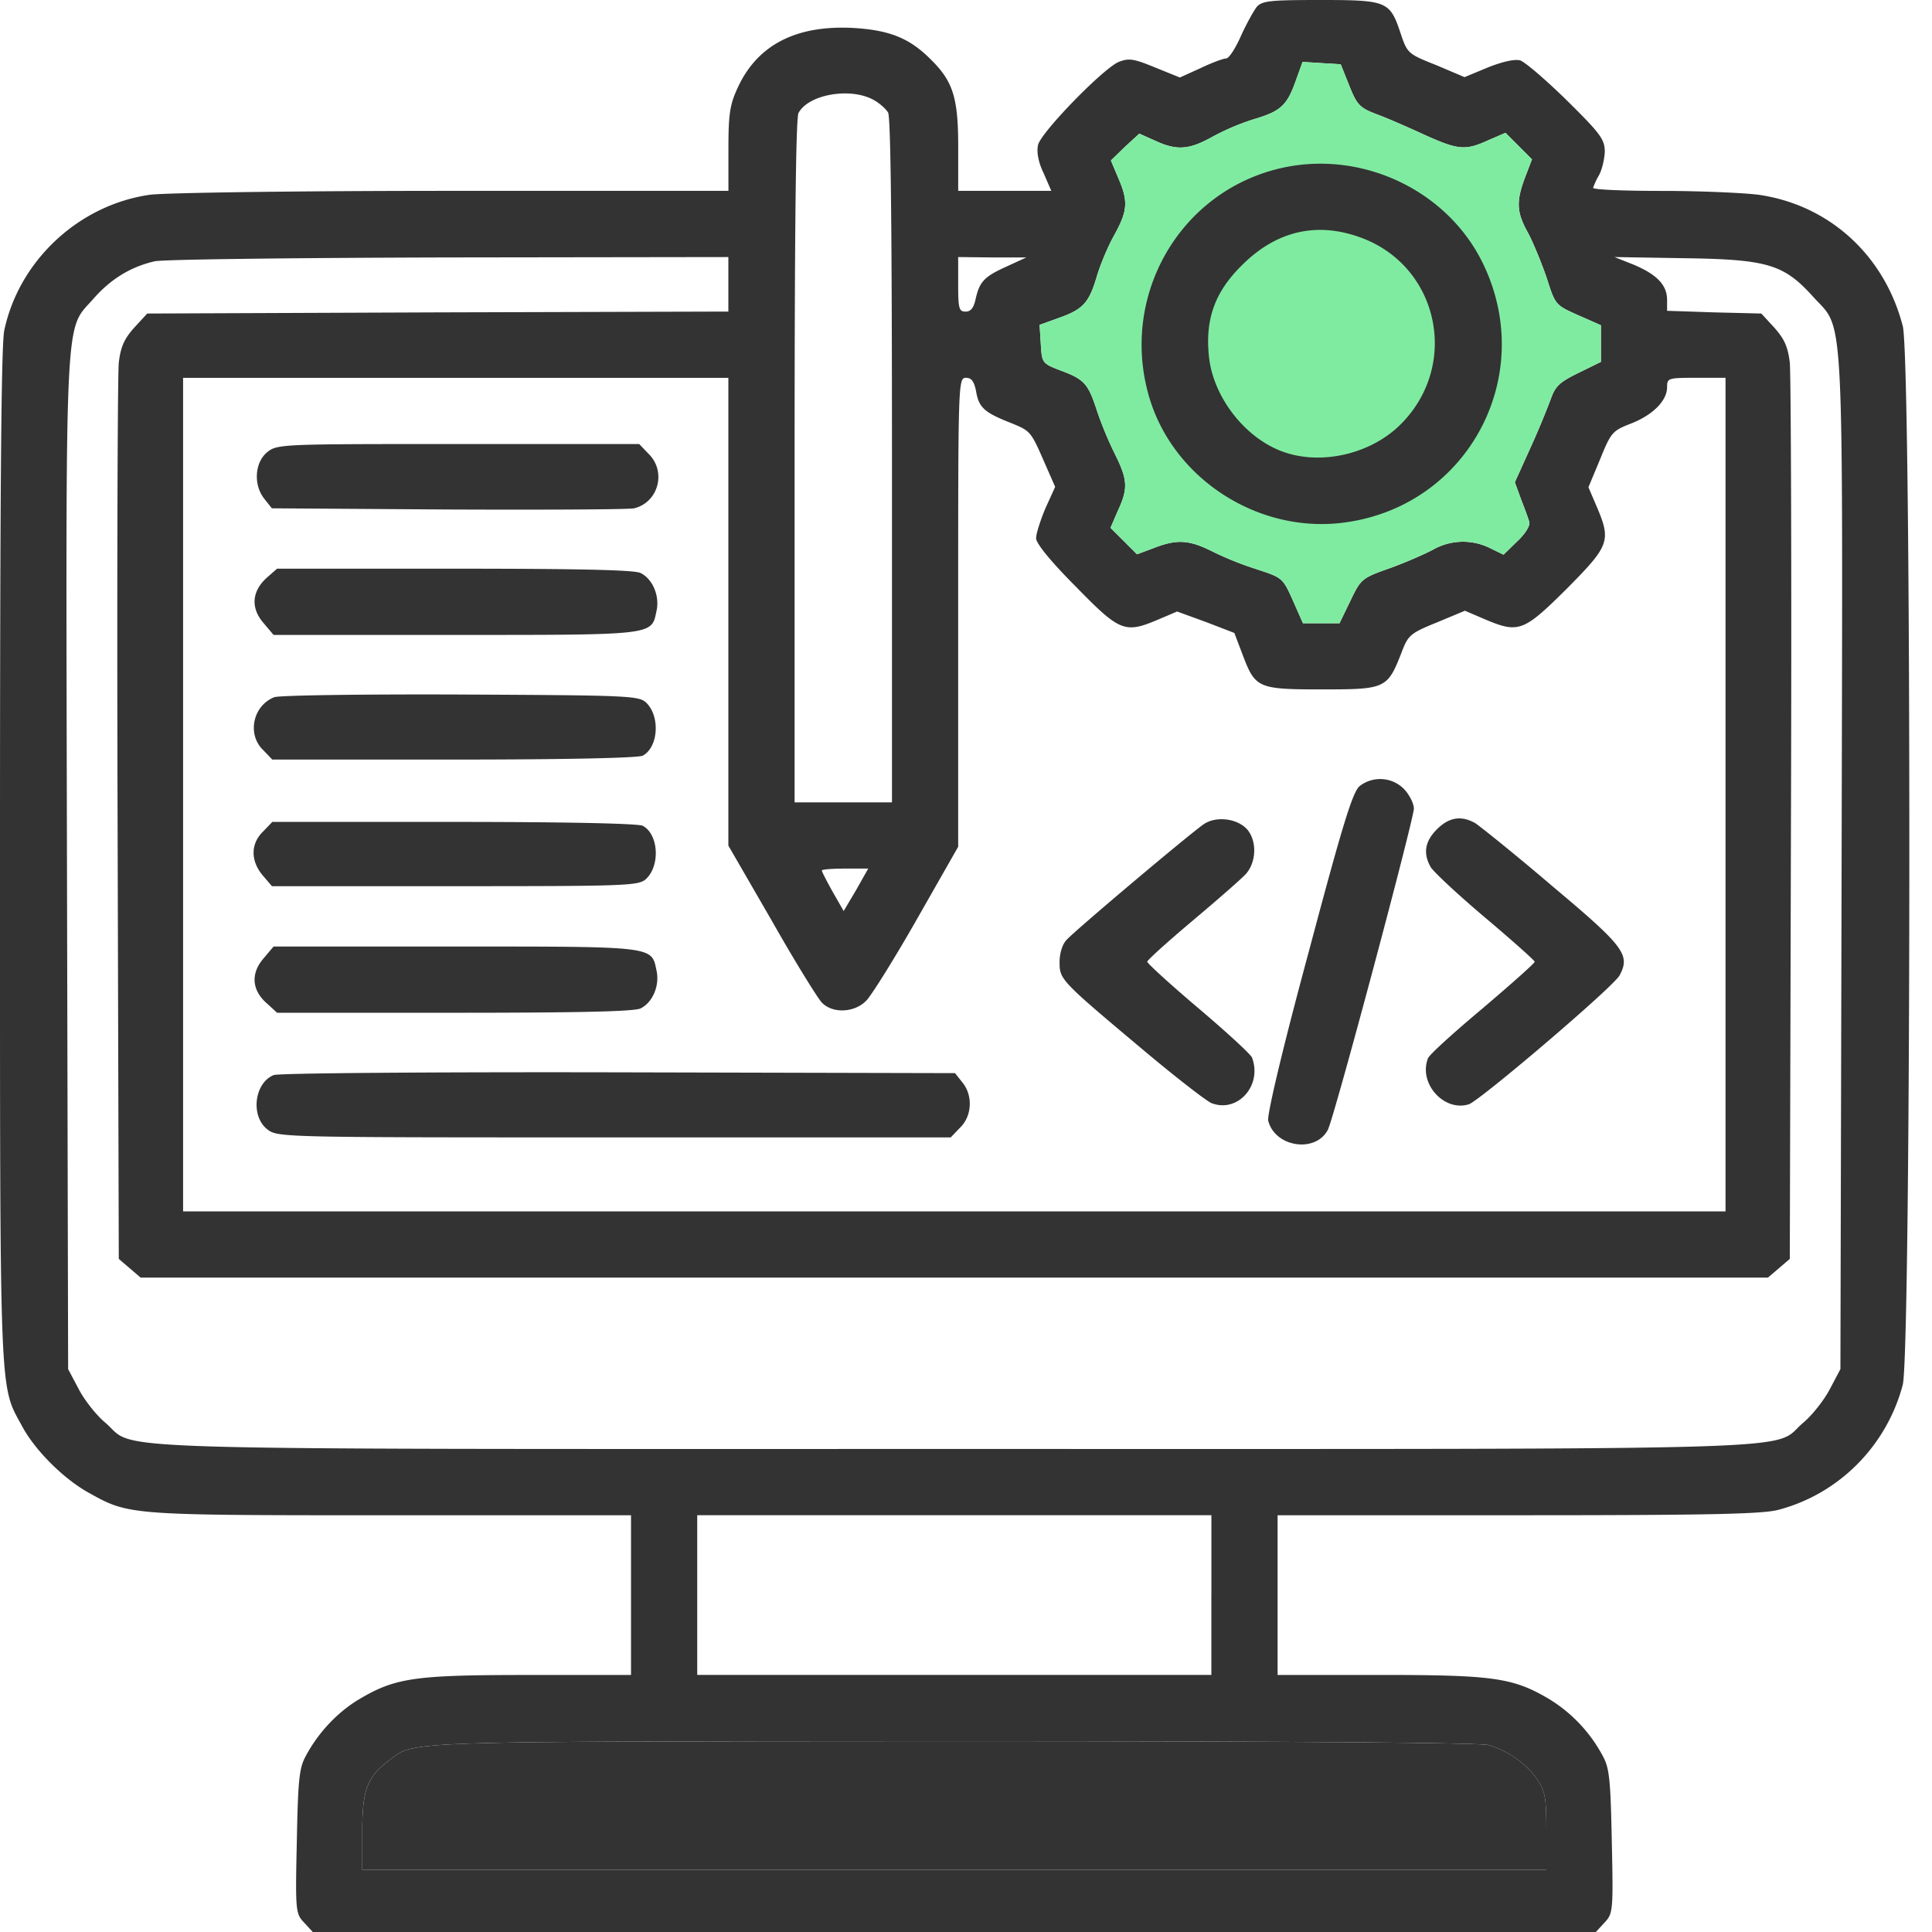
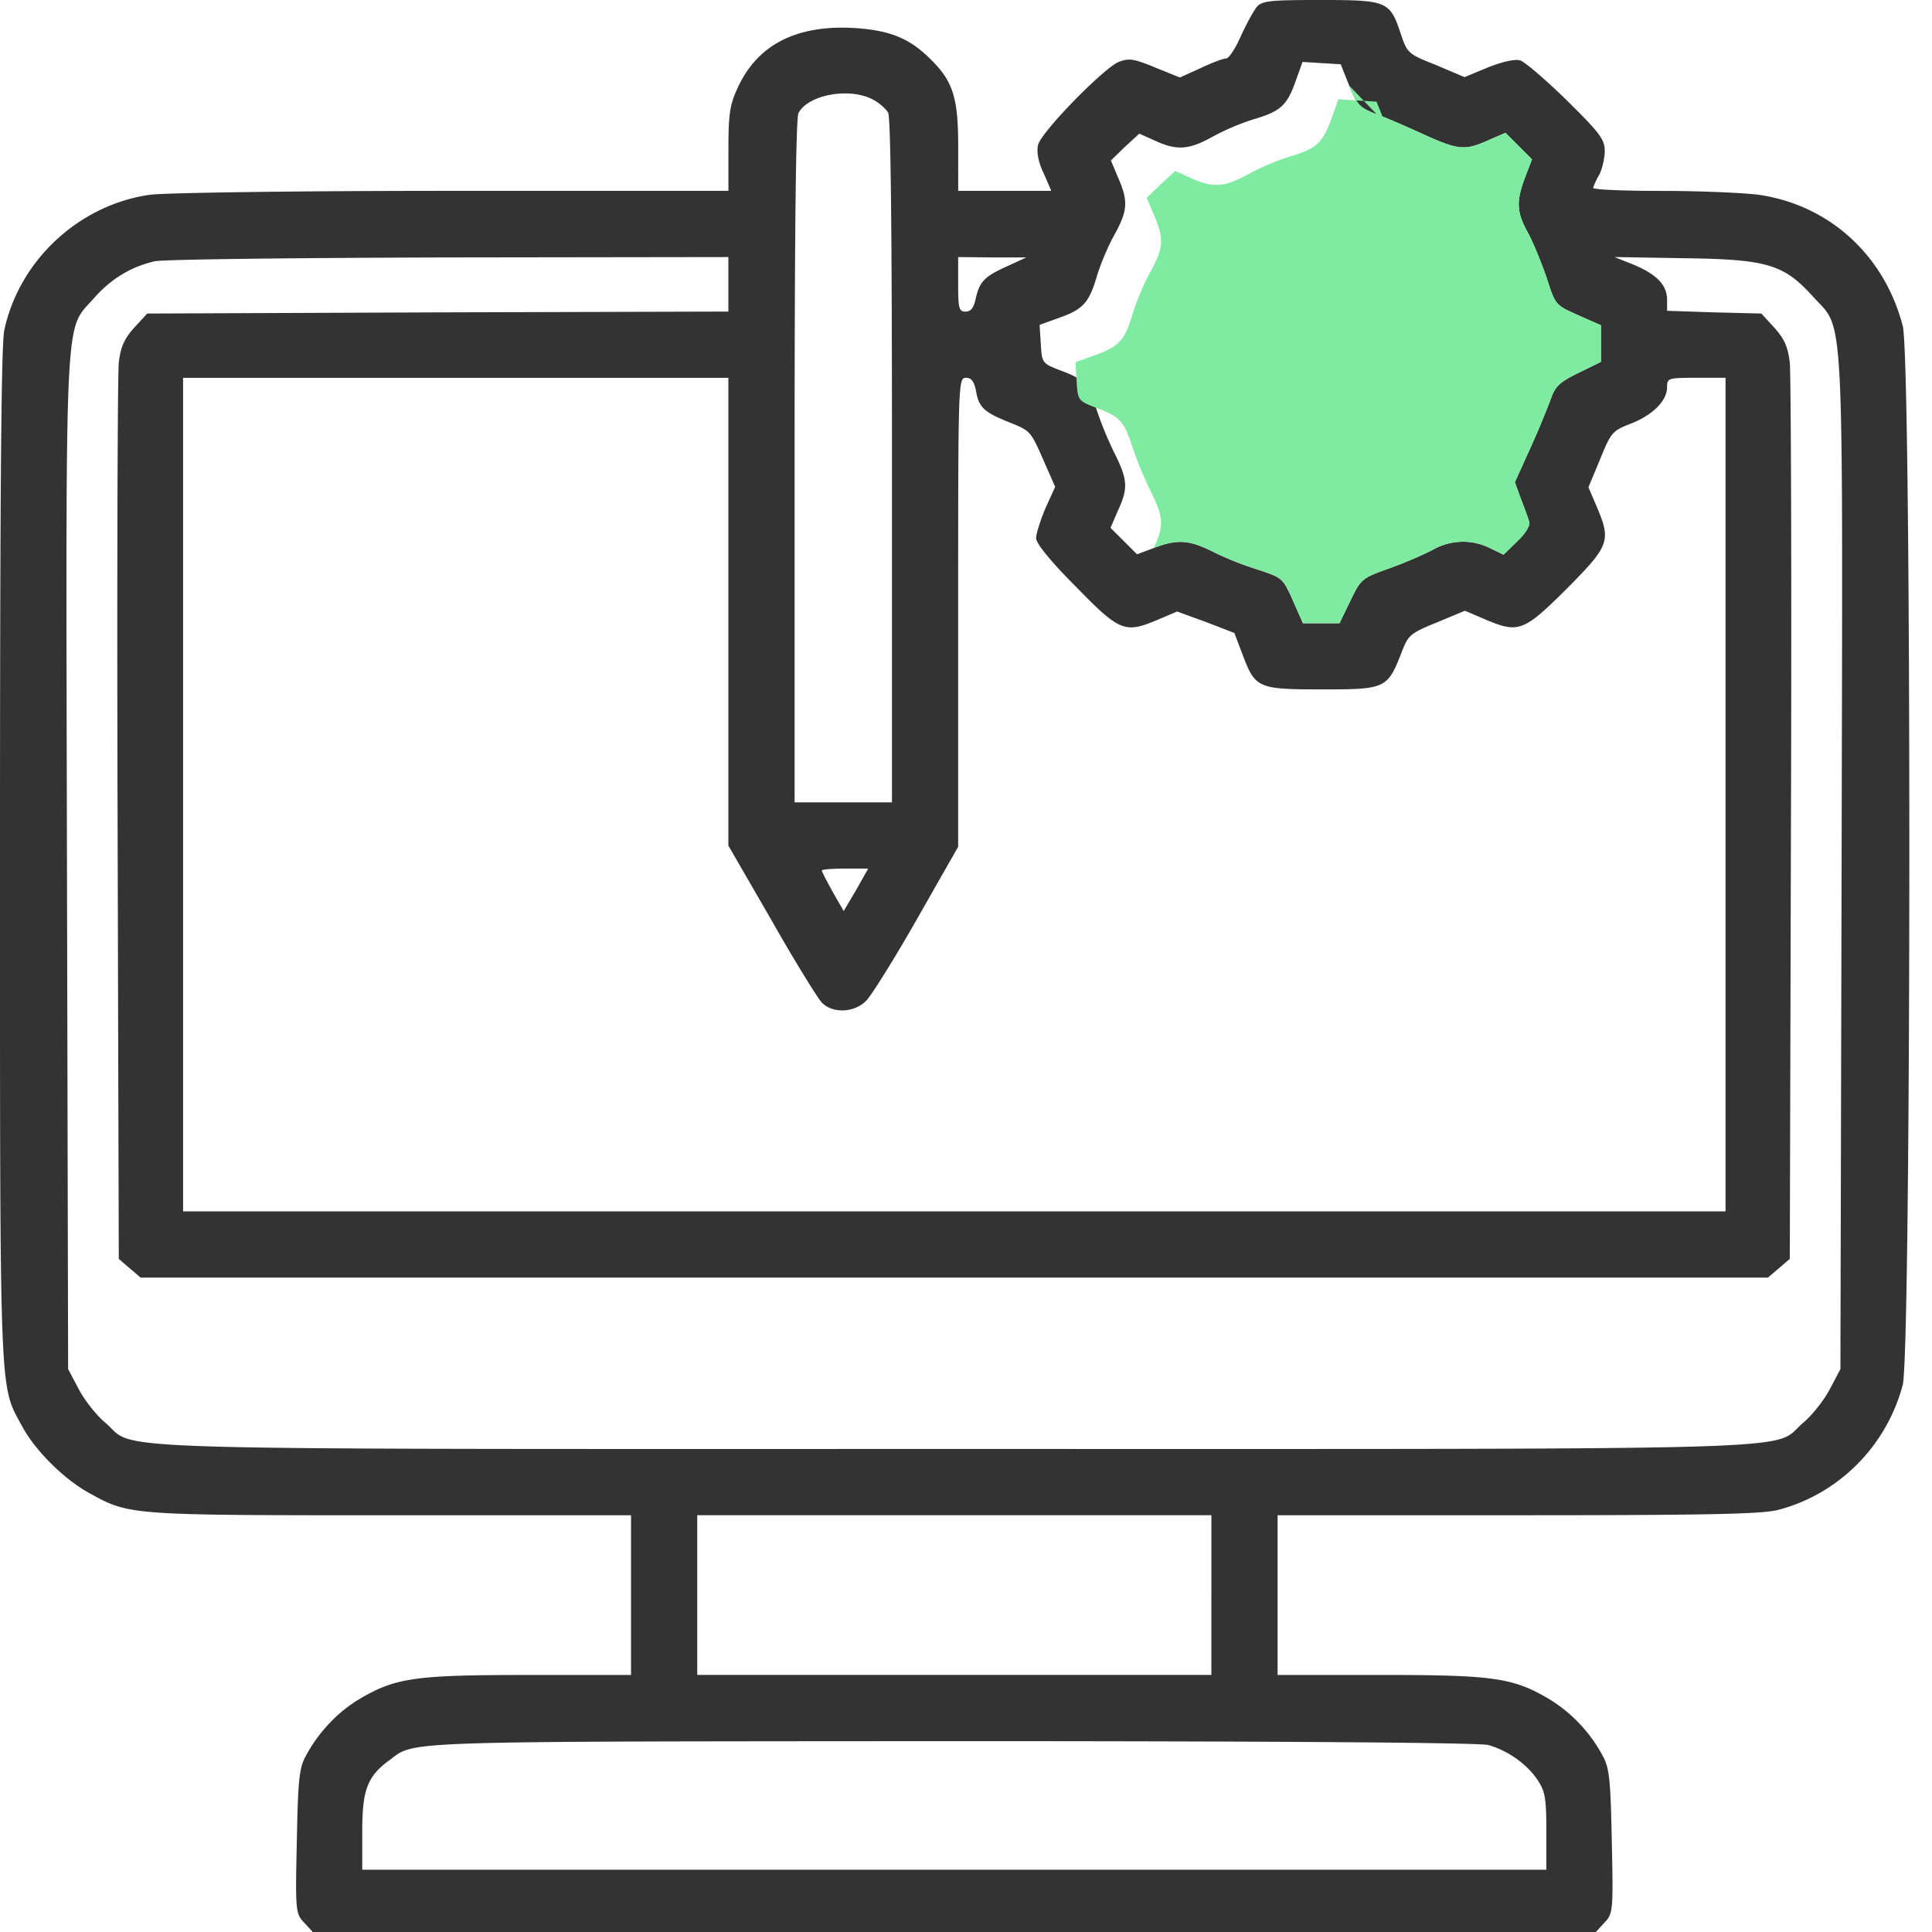
<svg xmlns="http://www.w3.org/2000/svg" width="60" height="60" fill="none">
  <path d="M39.036.206c-.096.12-.326.532-.496.907-.169.387-.375.702-.46.702-.084 0-.447.133-.798.302l-.64.29-.775-.314c-.677-.278-.81-.29-1.125-.17-.484.206-2.407 2.178-2.504 2.577-.048.206 0 .52.17.871l.241.556h-2.891V4.56c0-1.524-.157-2.032-.859-2.721-.64-.641-1.246-.895-2.347-.968-1.802-.109-3.024.508-3.64 1.85-.242.52-.29.8-.29 1.9v1.306h-8.553c-4.996 0-8.916.06-9.412.121-2.213.315-4.064 2.045-4.524 4.21-.097.46-.133 5.165-.133 16.33C0 43.73-.024 42.98.69 44.299c.41.762 1.318 1.658 2.104 2.081 1.222.678 1.246.678 9.34.678h7.463v4.96h-3.182c-3.544 0-4.137.084-5.274.761-.665.4-1.27 1.04-1.657 1.779-.194.362-.23.75-.266 2.636-.049 2.166-.036 2.239.23 2.517l.266.29H49.56l.266-.29c.266-.279.278-.351.23-2.517-.037-1.886-.073-2.274-.267-2.636a4.613 4.613 0 00-1.657-1.779c-1.137-.677-1.73-.762-5.274-.762h-3.181v-4.96h7.475c5.94 0 7.597-.036 8.081-.169 1.887-.496 3.363-1.996 3.859-3.883.266-1.064.278-31.827 0-32.879-.569-2.202-2.286-3.762-4.476-4.077-.46-.06-1.814-.12-2.988-.12-1.185 0-2.153-.037-2.153-.097a2.26 2.26 0 01.181-.387c.097-.17.17-.496.182-.726 0-.387-.121-.557-1.174-1.597-.653-.641-1.306-1.198-1.451-1.246-.17-.048-.544.036-1.004.218l-.726.302-.883-.375c-.883-.35-.895-.363-1.113-1.016C43.161.036 43.065 0 40.996 0c-1.524 0-1.79.024-1.96.206zm2.867 2.455c.242.605.327.69.871.895.327.121.992.412 1.488.642 1.028.46 1.246.483 1.96.157l.532-.23.411.411.412.412-.218.568c-.278.75-.266 1.077.109 1.742.157.302.411.92.568 1.38.267.834.267.834.968 1.148l.714.315v1.137l-.69.339c-.592.29-.725.41-.87.822a26.1 26.1 0 01-.642 1.537l-.471 1.04.193.532c.109.278.23.605.254.702.036.109-.12.363-.363.592l-.435.424-.424-.206a1.884 1.884 0 00-1.742.037c-.242.133-.846.399-1.342.58-.896.315-.92.339-1.246 1.016l-.34.702h-1.136l-.315-.714c-.312-.697-.326-.701-1.12-.962l-.017-.006a9.905 9.905 0 01-1.403-.568c-.69-.339-1.065-.363-1.778-.085l-.52.194-.412-.412-.411-.41.23-.533c.326-.702.302-.968-.109-1.79a11.34 11.34 0 01-.544-1.319c-.267-.823-.387-.968-1.101-1.234-.604-.23-.605-.242-.641-.832v-.003l-.037-.592.605-.218c.75-.266.932-.472 1.174-1.294.108-.363.35-.944.544-1.283.411-.75.435-1.04.12-1.766l-.229-.544.436-.424.447-.41.484.217c.678.314 1.053.29 1.79-.121a7.36 7.36 0 011.283-.544c.822-.242 1.028-.424 1.294-1.174l.218-.605.593.037.592.036.266.665zm-14.806.424c.193.096.411.29.484.411.084.157.12 3.798.12 10.827v10.596h-3.024V14.323c0-7.004.037-10.67.122-10.815.302-.568 1.572-.798 2.298-.423zM22.62 8.83v.846l-9.024.025-9.024.036-.4.435c-.314.351-.423.593-.483 1.09-.037.362-.06 6.773-.037 14.237l.037 13.597.338.29.339.29h50.54l.34-.29.338-.29.036-13.597c.024-7.464 0-13.875-.036-14.238-.06-.496-.17-.738-.484-1.089l-.4-.435-1.463-.036-1.464-.049v-.338c0-.46-.314-.787-1.028-1.09l-.605-.241 2.178.036c2.588.036 3.084.194 3.992 1.198.98 1.088.919-.11.883 17.588l-.037 15.714-.326.617c-.182.35-.557.823-.835 1.053-1.016.87 1.113.81-26.359.81s-25.343.06-26.359-.81c-.278-.23-.653-.702-.834-1.053l-.327-.617-.036-15.714c-.037-17.6-.085-16.487.834-17.54.533-.605 1.15-.98 1.888-1.15.254-.06 4.366-.108 9.145-.12l8.673-.012v.847zm8.65-.557c-.702.315-.848.472-.969 1.004-.06.278-.145.4-.314.4-.206 0-.23-.097-.23-.847v-.847l1.065.012h1.052l-.605.278zm-8.65 10.73v7.258l1.343 2.323c.726 1.282 1.44 2.431 1.56 2.552.339.35 1.016.315 1.38-.06.157-.158.87-1.295 1.572-2.529l1.282-2.25v-7.282c0-7.15 0-7.282.242-7.282.17 0 .254.109.315.423.084.496.254.653 1.052.968.653.266.641.254 1.1 1.306l.303.69-.302.665c-.157.375-.29.787-.29.932 0 .157.447.713 1.233 1.5 1.38 1.415 1.525 1.463 2.577 1.016l.569-.242.895.326.883.34.266.7c.387 1.017.472 1.053 2.468 1.053 1.96 0 2.02-.024 2.455-1.137.206-.544.266-.605 1.101-.943l.871-.363.593.254c1.076.46 1.222.399 2.564-.932 1.331-1.342 1.392-1.488.932-2.564l-.254-.593.363-.87c.338-.836.387-.884.943-1.102.69-.266 1.137-.713 1.137-1.137 0-.278.024-.29.908-.29h.907V37.62H5.686V11.734H22.62v7.27zm3.968 8.637l-.387.653-.339-.592c-.181-.327-.339-.63-.339-.666 0-.036.327-.06.714-.06h.726l-.375.665zM37.62 49.536v2.48H21.653v-4.96h15.968v2.48zm8.6 4.657c.606.17 1.199.593 1.525 1.077.242.363.278.569.278 1.597v1.198H11.25v-1.198c0-1.282.157-1.706.859-2.214.786-.593.181-.568 17.468-.58 10.5 0 16.367.048 16.645.12z" fill="#333" />
-   <path d="M46.222 54.194c.605.169 1.197.592 1.524 1.076.242.363.278.569.278 1.597v1.198H11.25v-1.198c0-1.282.157-1.706.859-2.214.786-.593.181-.568 17.468-.58 10.5 0 16.367.048 16.645.12z" fill="#333" />
-   <path d="M41.903 2.661c.242.605.327.69.871.895.327.121.992.412 1.488.642 1.028.46 1.246.483 1.96.157l.532-.23.411.411.412.412-.218.568c-.278.75-.266 1.077.109 1.742.157.302.411.92.568 1.38.267.834.267.834.968 1.148l.714.315v1.137l-.69.339c-.592.29-.725.41-.87.822a26.1 26.1 0 01-.642 1.537l-.471 1.04.193.532c.109.278.23.605.254.702.036.109-.12.363-.363.592l-.435.424-.424-.206a1.884 1.884 0 00-1.742.037c-.242.133-.846.399-1.342.58-.896.315-.92.339-1.246 1.016l-.34.702h-1.136l-.315-.714c-.312-.697-.326-.701-1.12-.962l-.017-.006a9.905 9.905 0 01-1.403-.568c-.69-.339-1.065-.363-1.778-.085l-.52.194-.412-.412-.411-.41.23-.533c.326-.702.302-.968-.109-1.79a11.34 11.34 0 01-.544-1.319c-.267-.823-.387-.968-1.101-1.234-.604-.23-.605-.242-.641-.832v-.003l-.037-.592.605-.218c.75-.266.932-.472 1.174-1.294.108-.363.35-.944.544-1.283.411-.75.435-1.04.12-1.766l-.229-.544.436-.424.447-.41.484.217c.678.314 1.053.29 1.79-.121a7.36 7.36 0 011.283-.544c.822-.242 1.028-.424 1.294-1.174l.218-.605.593.037.592.036.266.665z" fill="#7FEBA1" />
-   <path d="M39.572 5.274c-2.963.799-4.717 3.871-3.931 6.883.69 2.686 3.472 4.488 6.23 4.053 3.738-.569 5.83-4.512 4.221-7.948-1.112-2.395-3.93-3.69-6.52-2.988zm2.722 2.117c2.383.895 3.036 3.92 1.234 5.758-.907.932-2.444 1.307-3.641.895-1.21-.41-2.238-1.73-2.347-3.024-.109-1.137.206-1.972 1.028-2.782 1.077-1.077 2.347-1.367 3.726-.847zM8.298 14.044c-.387.315-.436 1.016-.085 1.452l.23.29 5.492.037c3.012.012 5.6 0 5.758-.037.75-.181 1.016-1.137.448-1.693l-.29-.303h-5.614c-5.504 0-5.625 0-5.94.254zm.004 3.883c-.483.424-.52.944-.133 1.404l.327.387h5.65c6.205 0 6.084.012 6.241-.738.109-.472-.12-1.004-.496-1.186-.205-.096-1.972-.133-5.794-.133H8.605l-.303.266zm.214 3.726c-.665.266-.846 1.15-.35 1.633l.29.303h5.637c3.448 0 5.722-.049 5.867-.121.496-.266.544-1.246.097-1.657-.23-.206-.63-.218-5.77-.242-3.037-.012-5.638.024-5.77.084zm33.712 2.758c-.218.17-.533 1.198-1.585 5.153-.835 3.085-1.294 5.057-1.258 5.238.206.823 1.464 1.017 1.85.29.182-.314 2.674-9.652 2.674-9.98 0-.156-.133-.422-.302-.604a1.04 1.04 0 00-1.38-.097zm-4.846 1.186c-.484.338-4.028 3.326-4.258 3.592-.133.134-.218.424-.218.69 0 .544.024.569 2.662 2.782.967.81 1.887 1.524 2.056 1.597.81.315 1.585-.544 1.258-1.415-.048-.11-.798-.799-1.67-1.537-.87-.737-1.584-1.39-1.584-1.44 0-.047.63-.616 1.391-1.257.762-.641 1.512-1.295 1.67-1.464.326-.363.35-1.004.06-1.367-.302-.363-.98-.447-1.367-.181zm7.243.157c-.375.375-.435.75-.194 1.173.085.146.835.847 1.694 1.573.847.714 1.536 1.33 1.536 1.367 0 .048-.726.69-1.62 1.451-.896.75-1.658 1.44-1.694 1.549-.303.774.496 1.67 1.27 1.427.35-.12 4.5-3.653 4.681-4.004.34-.64.146-.895-2.117-2.794-1.16-.992-2.237-1.85-2.37-1.935-.436-.242-.81-.182-1.186.193zm-36.458.073c-.387.375-.387.907-.012 1.354l.29.34h5.686c5.31 0 5.697-.013 5.927-.219.448-.41.4-1.39-.097-1.657-.145-.072-2.42-.12-5.867-.12H8.457l-.29.302zm.003 3.955c-.388.46-.351.98.132 1.391l.303.279h5.492c3.822 0 5.589-.037 5.794-.134.375-.18.605-.713.496-1.185-.157-.75-.036-.738-6.242-.738H8.496l-.327.387zm.332 3.605c-.605.242-.726 1.27-.205 1.682.326.254.387.254 10.778.254h10.451l.29-.303c.376-.363.4-1.004.073-1.403l-.23-.29-10.451-.025c-5.867-.012-10.56.025-10.706.085z" fill="#333" />
+   <path d="M41.903 2.661c.242.605.327.69.871.895.327.121.992.412 1.488.642 1.028.46 1.246.483 1.96.157l.532-.23.411.411.412.412-.218.568c-.278.75-.266 1.077.109 1.742.157.302.411.92.568 1.38.267.834.267.834.968 1.148l.714.315v1.137l-.69.339c-.592.29-.725.41-.87.822a26.1 26.1 0 01-.642 1.537l-.471 1.04.193.532c.109.278.23.605.254.702.036.109-.12.363-.363.592l-.435.424-.424-.206a1.884 1.884 0 00-1.742.037c-.242.133-.846.399-1.342.58-.896.315-.92.339-1.246 1.016l-.34.702h-1.136l-.315-.714c-.312-.697-.326-.701-1.12-.962l-.017-.006a9.905 9.905 0 01-1.403-.568c-.69-.339-1.065-.363-1.778-.085c.326-.702.302-.968-.109-1.79a11.34 11.34 0 01-.544-1.319c-.267-.823-.387-.968-1.101-1.234-.604-.23-.605-.242-.641-.832v-.003l-.037-.592.605-.218c.75-.266.932-.472 1.174-1.294.108-.363.35-.944.544-1.283.411-.75.435-1.04.12-1.766l-.229-.544.436-.424.447-.41.484.217c.678.314 1.053.29 1.79-.121a7.36 7.36 0 011.283-.544c.822-.242 1.028-.424 1.294-1.174l.218-.605.593.037.592.036.266.665z" fill="#7FEBA1" />
</svg>